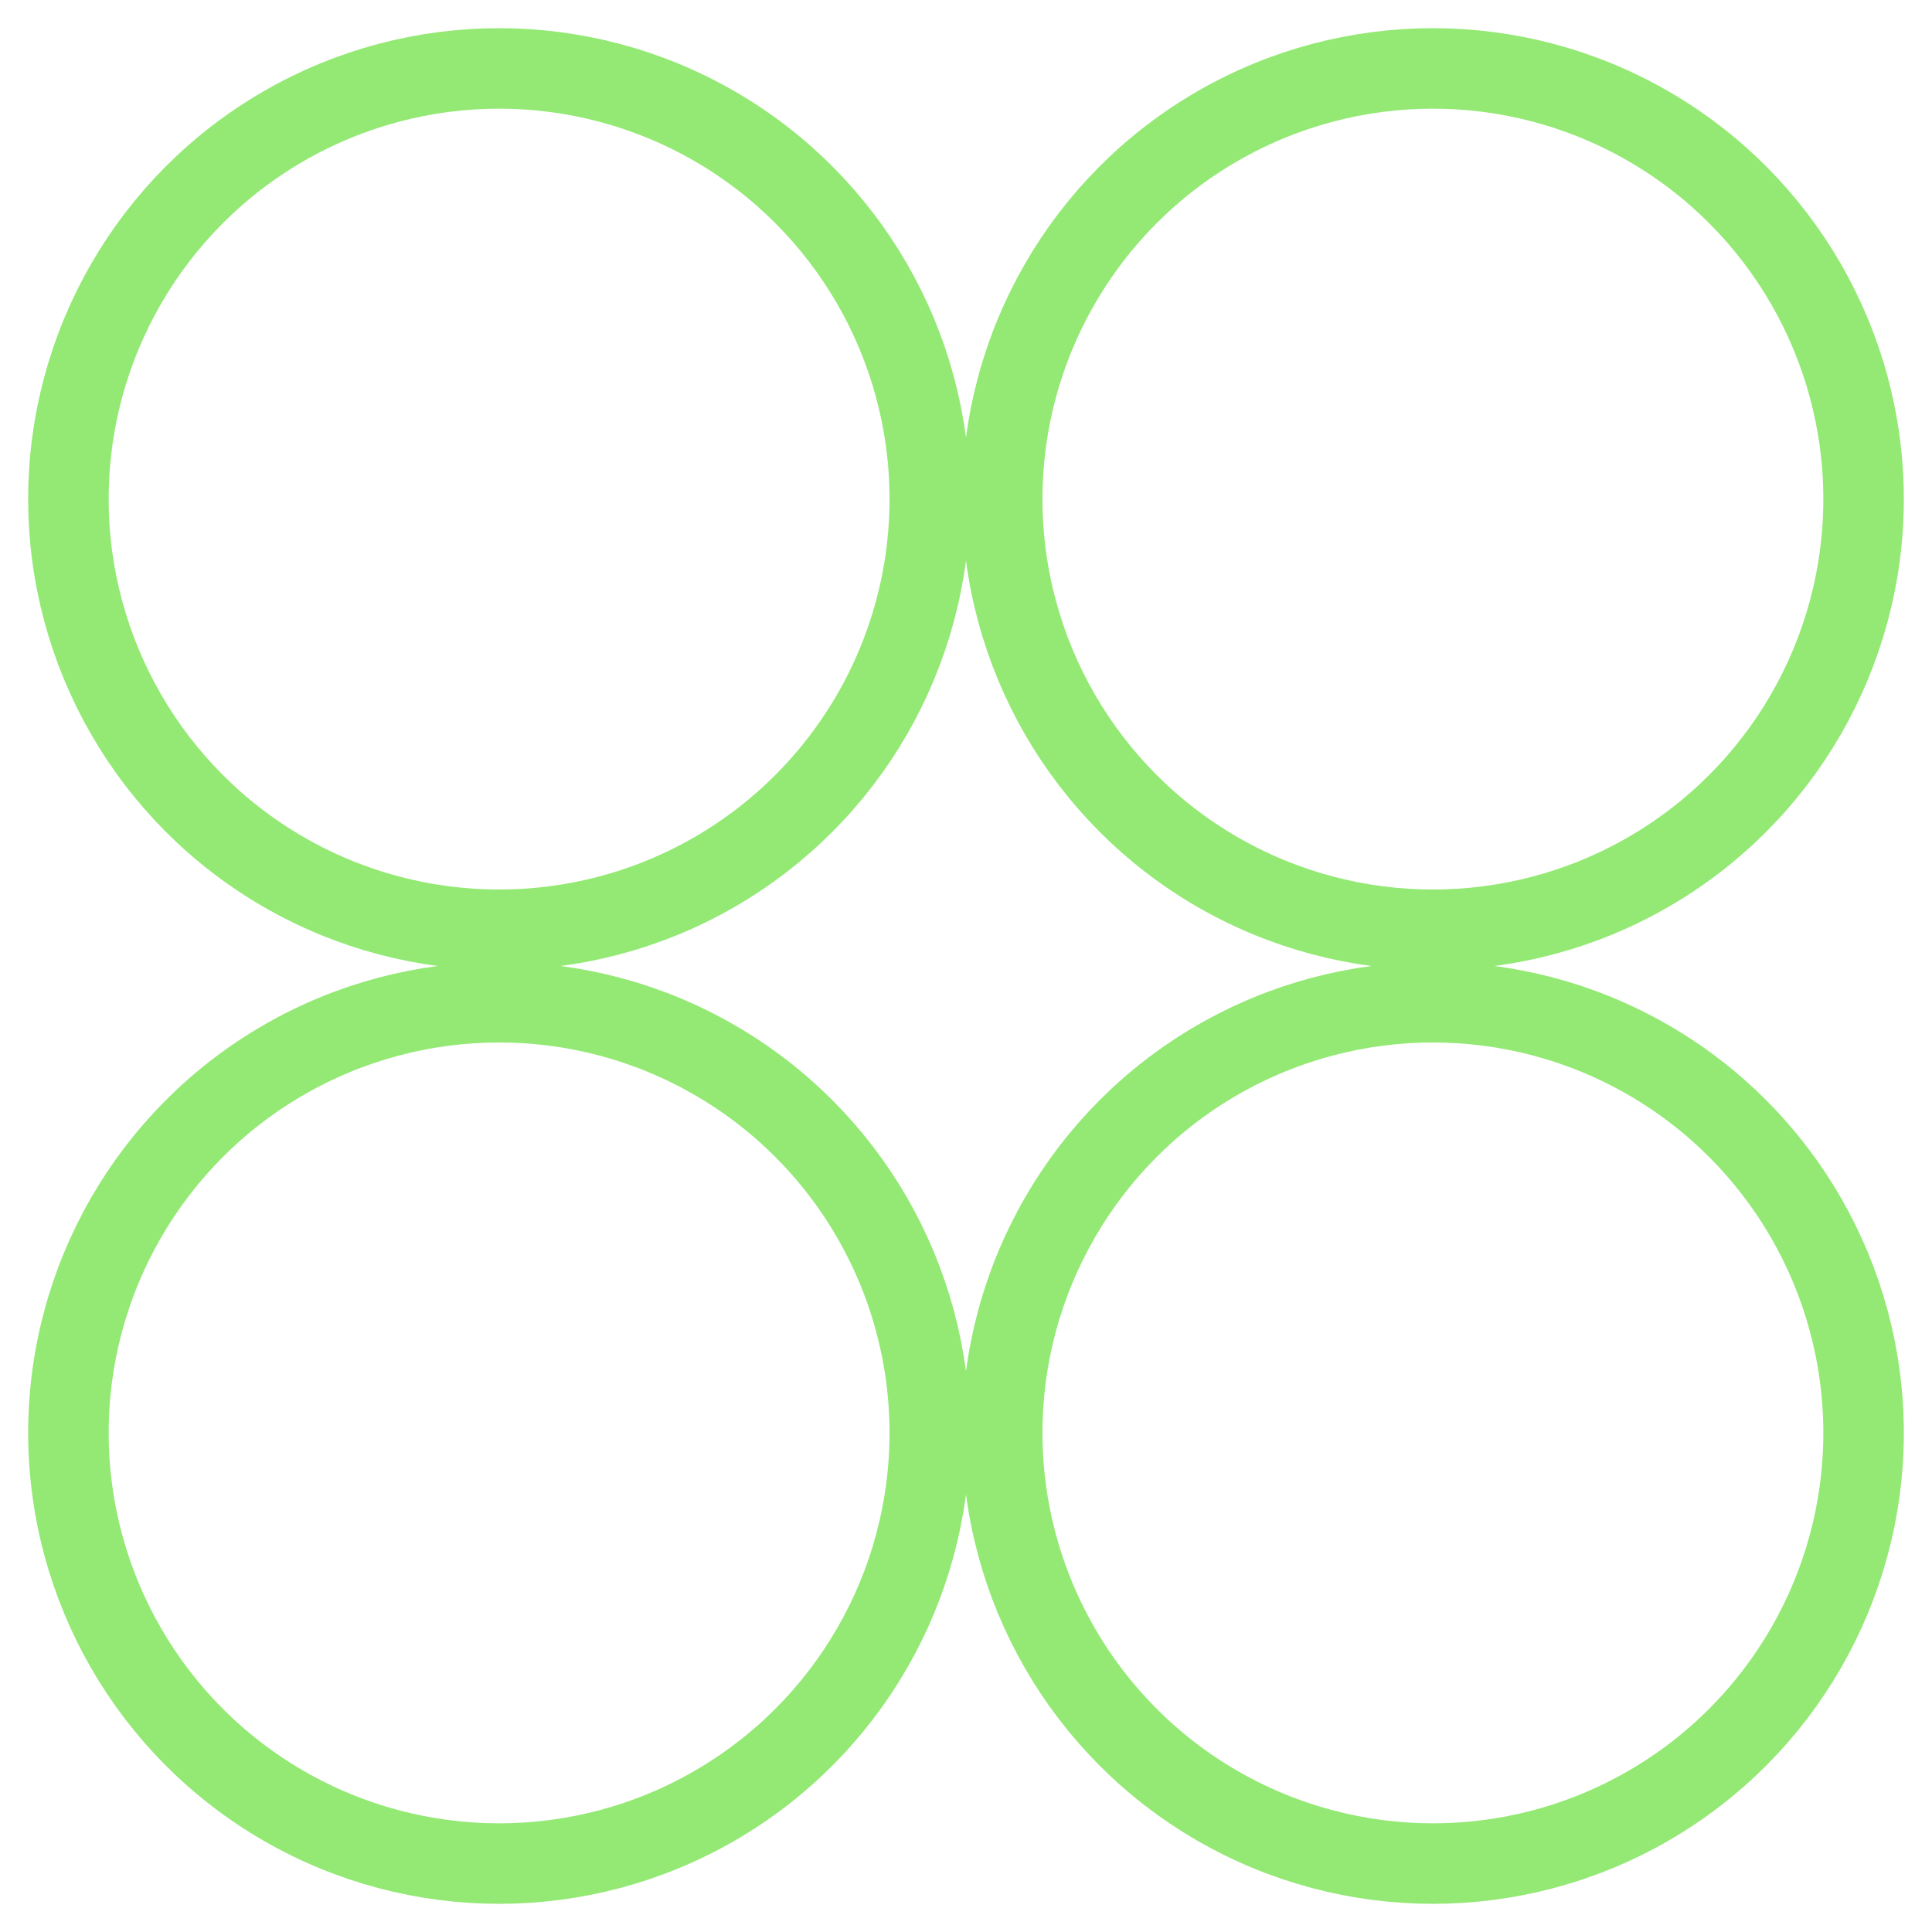
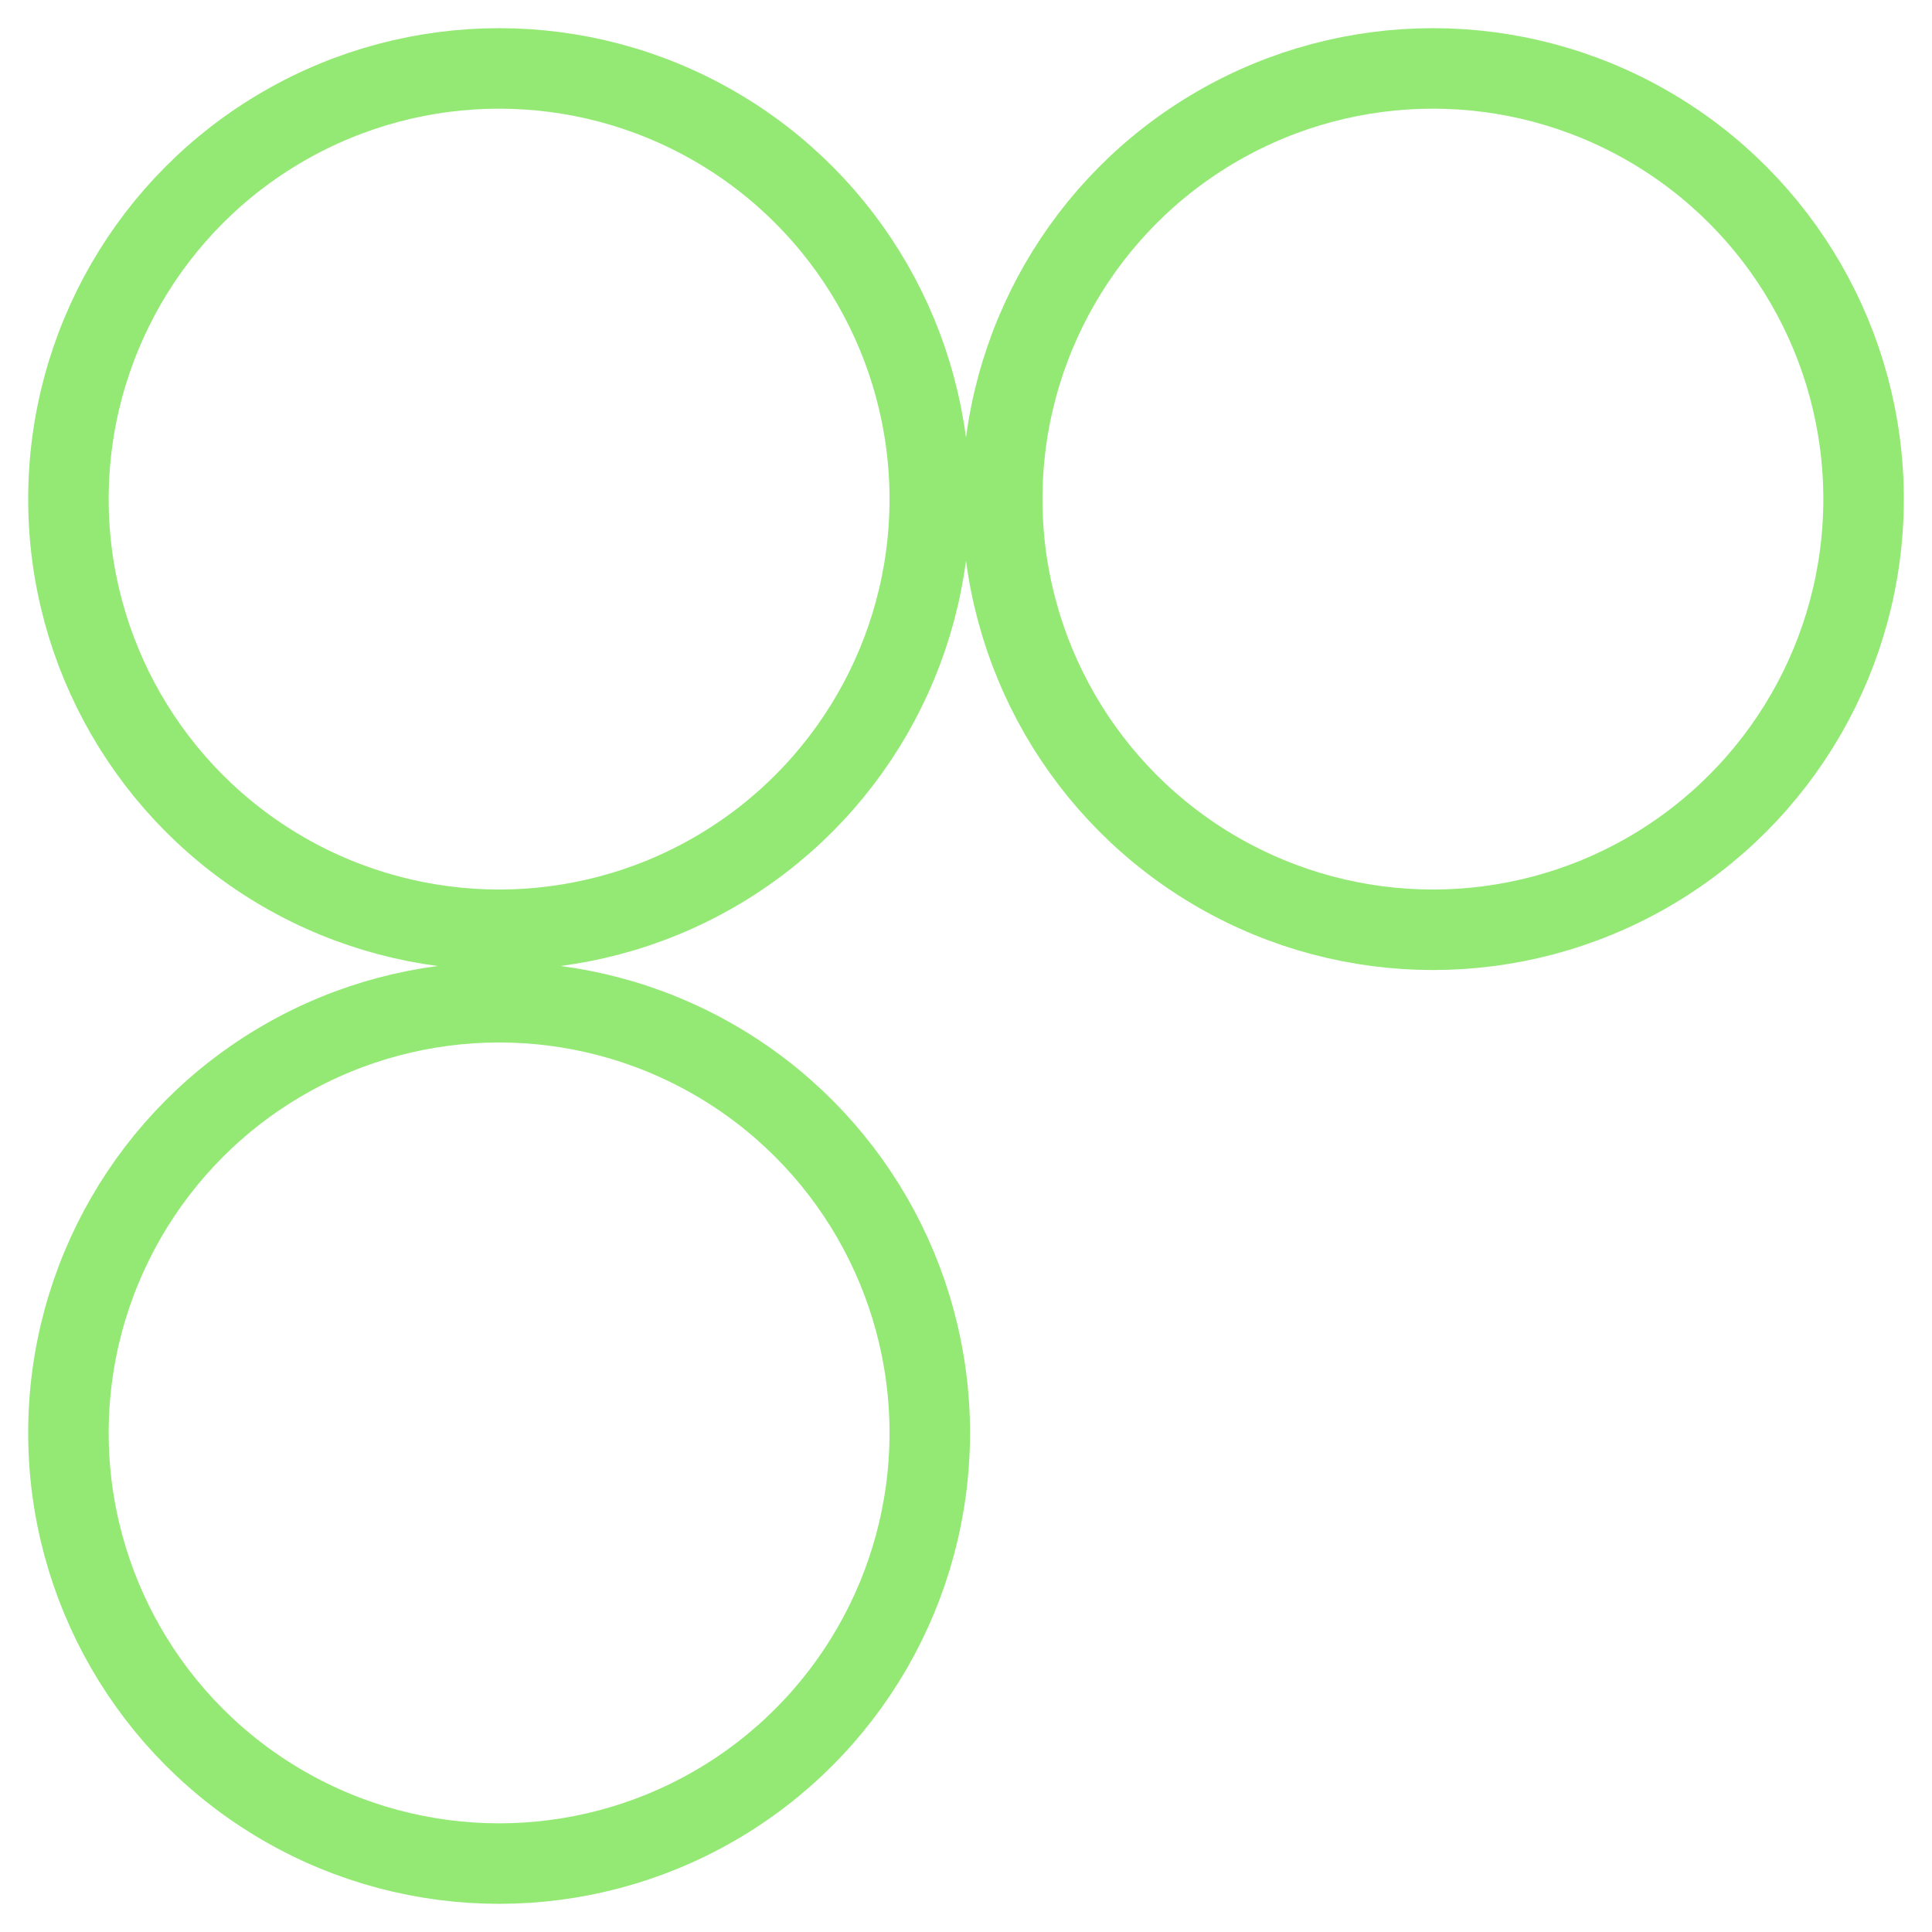
<svg xmlns="http://www.w3.org/2000/svg" version="1.1" id="_Слой_1" x="0px" y="0px" viewBox="0 0 48 48" style="enable-background:new 0 0 48 48;" xml:space="preserve">
  <style type="text/css">
	.st0{fill-rule:evenodd;clip-rule:evenodd;fill:none;stroke:#93E974;stroke-width:2;stroke-miterlimit:10;}
</style>
  <g>
    <circle class="st0" cx="12.4" cy="12.4" r="10.7" />
    <circle class="st0" cx="35.6" cy="12.4" r="10.7" />
    <circle class="st0" cx="12.4" cy="35.6" r="10.7" />
-     <circle class="st0" cx="35.6" cy="35.6" r="10.7" />
  </g>
</svg>